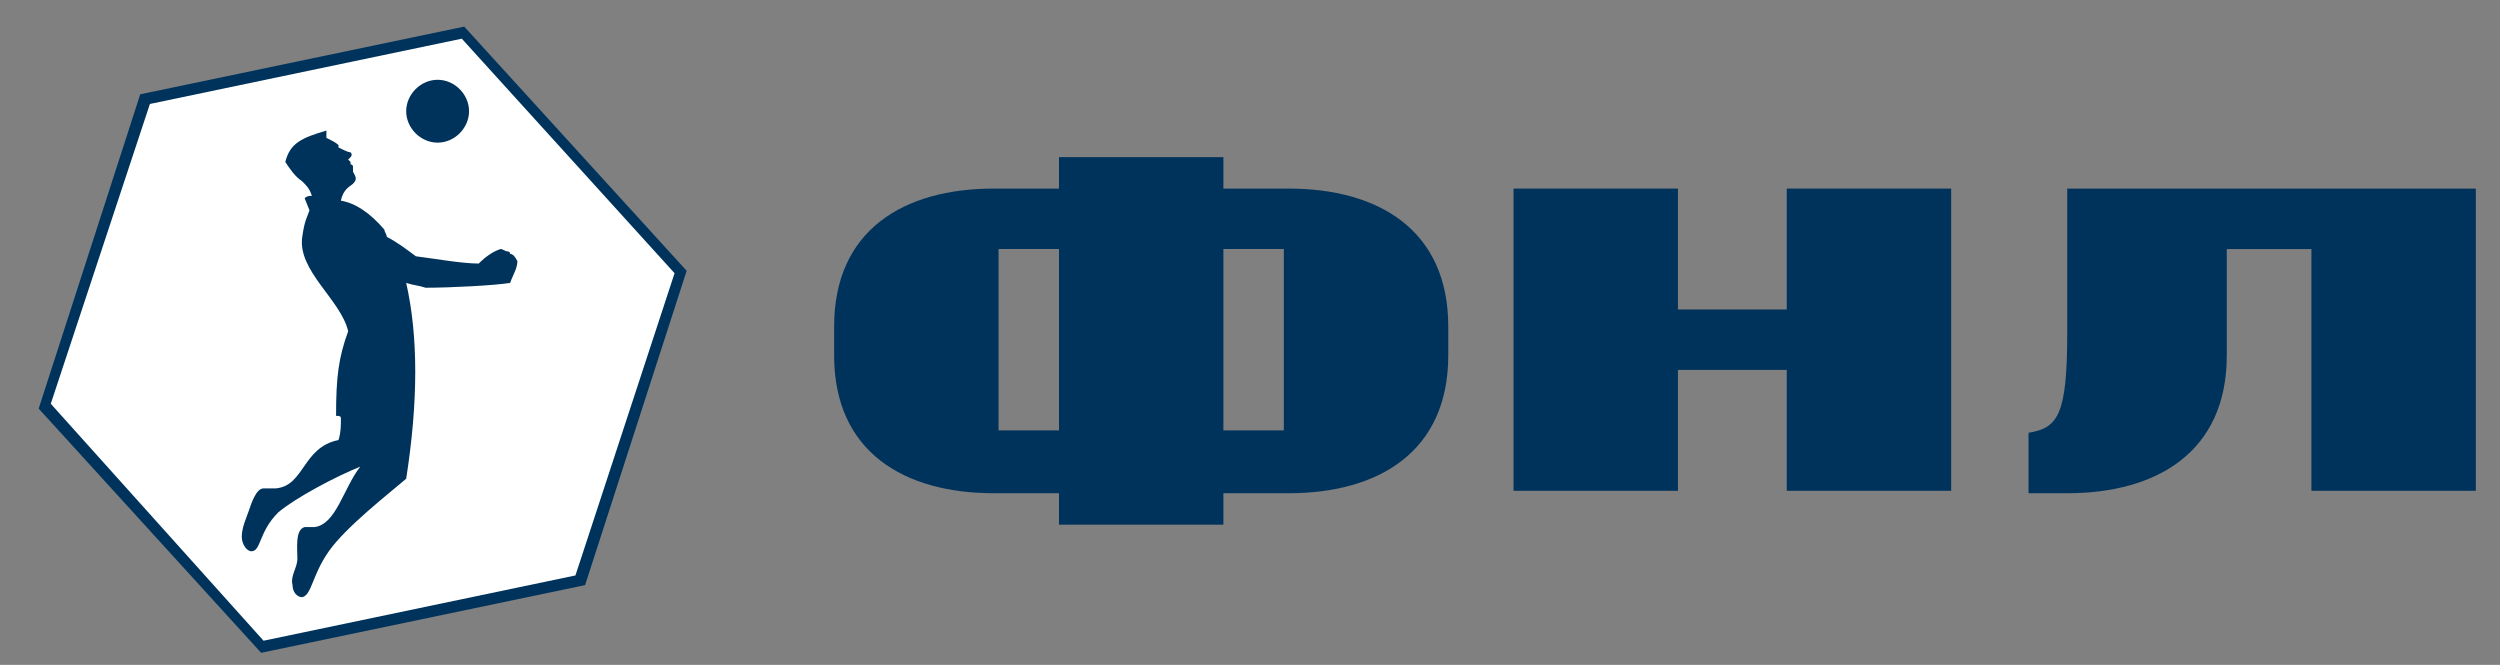
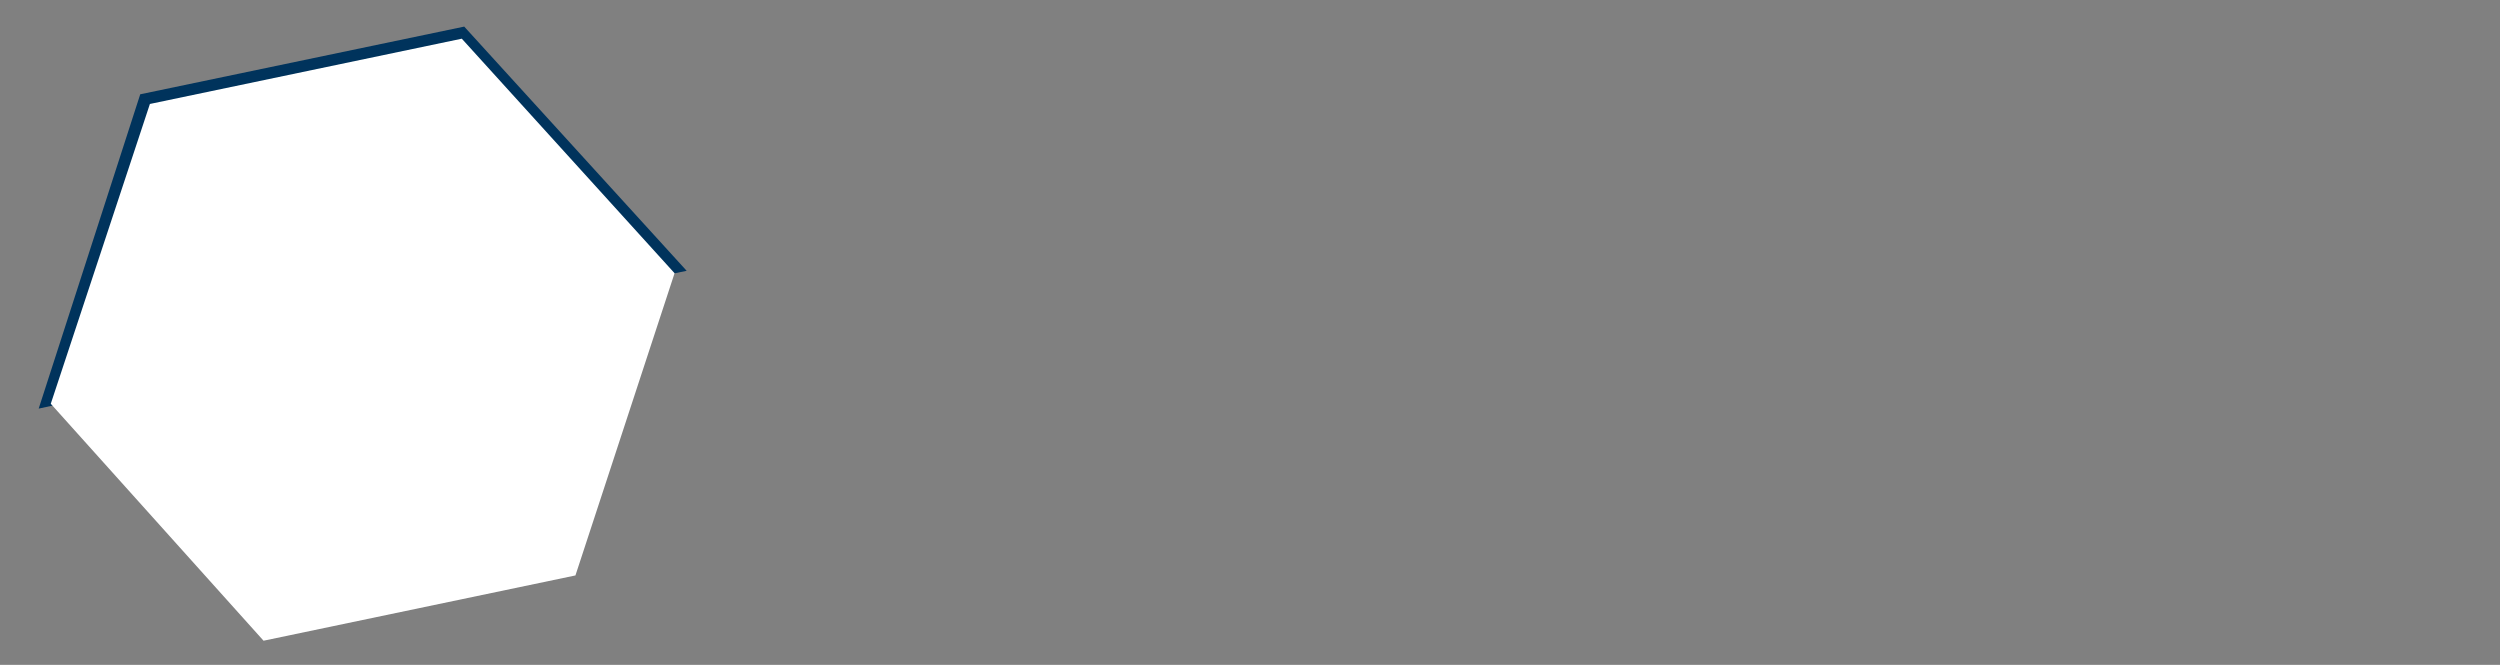
<svg xmlns="http://www.w3.org/2000/svg" version="1.1" id="_Слой_1" x="0px" y="0px" viewBox="0 0 103.4 27.5" style="enable-background:new 0 0 103.4 27.5;" xml:space="preserve">
  <rect x="0" y="0" width="103.4" height="27.5" fill="#808080" stroke="none" />
  <style type="text/css">
	.st0{fill:#00335C;}
	.st1{fill:#FFFFFF;}
</style>
  <g>
    <g>
-       <path class="st0" d="M85.5,7.8v6c0,3.4-0.4,3.9-1.6,4.1v2.5h1.6c3.7,0,6.6-1.7,6.6-5.7v-4.4h3.5v10h6.8V7.8H85.5z" />
-       <path class="st0" d="M53.3,7.8h-2.7V6.5h-6.8v1.3h-2.7c-3.7,0-6.6,1.7-6.6,5.7v1.2c0,4,2.9,5.7,6.6,5.7h2.7v1.3h6.8v-1.3h2.7    c3.7,0,6.6-1.7,6.6-5.7v-1.2C59.9,9.5,57,7.8,53.3,7.8z M41.3,10.3h2.5v7.5h-2.5V10.3z M53.1,17.8h-2.5v-7.5h2.5V17.8z" />
-       <polygon class="st0" points="73.9,7.8 73.9,12.8 69.4,12.8 69.4,7.8 62.6,7.8 62.6,20.3 69.4,20.3 69.4,15.3 73.9,15.3 73.9,20.3     80.7,20.3 80.7,7.8   " />
-     </g>
-     <path class="st0" d="M28.4,11.2l-4.2,13l-13.4,2.8L1.6,16.9l4.2-13l13.4-2.8L28.4,11.2z" />
+       </g>
+     <path class="st0" d="M28.4,11.2l-13.4,2.8L1.6,16.9l4.2-13l13.4-2.8L28.4,11.2z" />
    <g>
      <path class="st1" d="M27.9,11.3l-4.1,12.5l-12.9,2.7l-8.8-9.8L6.2,4.3l12.9-2.7L27.9,11.3z" />
    </g>
    <g>
      <g>
-         <path class="st0" d="M19.4,4.6c0-0.7-0.6-1.3-1.3-1.3c-0.7,0-1.3,0.6-1.3,1.3c0,0.7,0.6,1.3,1.3,1.3C18.8,5.9,19.4,5.3,19.4,4.6z     " />
-       </g>
-       <path class="st0" d="M21.1,10.5c0,0,0-0.1-0.1-0.1c-0.1,0-0.2-0.1-0.3-0.1c-0.3,0.1-0.6,0.3-0.9,0.6c-0.7,0-1.8-0.2-2.6-0.3    c-0.4-0.3-0.8-0.6-1.2-0.8c0-0.1-0.1-0.2-0.1-0.3c-0.6-0.7-1.2-1.1-1.8-1.2c0.1-0.5,0.4-0.6,0.5-0.7c0.2-0.2,0.1-0.3,0-0.5l0-0.2    c0,0,0-0.1-0.1-0.1l0-0.1c0,0-0.1-0.1-0.1-0.1c0,0,0.1-0.1,0.1-0.1c0,0,0.1-0.1,0-0.2c-0.1,0-0.3-0.1-0.5-0.2l0-0.1    c-0.1-0.1-0.3-0.2-0.5-0.3l0-0.3c-1,0.3-1.5,0.5-1.7,1.3C12,7,12.2,7.3,12.5,7.5c0.2,0.2,0.3,0.3,0.4,0.6c-0.1,0-0.2,0-0.3,0.1    l0.2,0.5c-0.1,0.3-0.2,0.4-0.3,1.1c-0.2,1.4,1.6,2.6,1.9,3.9c-0.4,1.1-0.5,1.9-0.5,3.5c0.1,0,0.2,0,0.2,0.1c0,0.3,0,0.6-0.1,0.9    c-1.5,0.3-1.4,1.9-2.6,2c-0.2,0-0.3,0-0.5,0c-0.3,0-0.5,0.6-0.6,0.9c-0.1,0.3-0.3,0.7-0.3,1.1c0,0.3,0.2,0.6,0.4,0.6    c0.4,0,0.3-0.8,1.1-1.6c0.7-0.6,2.4-1.5,3.4-1.9c-0.7,0.9-1,2.4-1.9,2.5c-0.2,0-0.2,0-0.4,0c-0.4,0.1-0.3,0.9-0.3,1.3    c0,0.4-0.3,0.7-0.2,1.1c0,0.3,0.2,0.5,0.4,0.5c0.4-0.1,0.4-0.9,1.1-1.9c0.7-1,2.5-2.4,3.2-3c0.5-3.2,0.5-5.9,0-8.1    c0.3,0.1,0.5,0.1,0.8,0.2c1.1,0,2.9-0.1,3.5-0.2c0.1-0.3,0.3-0.6,0.3-0.9C21.3,10.6,21.2,10.5,21.1,10.5z" />
+         </g>
    </g>
  </g>
</svg>